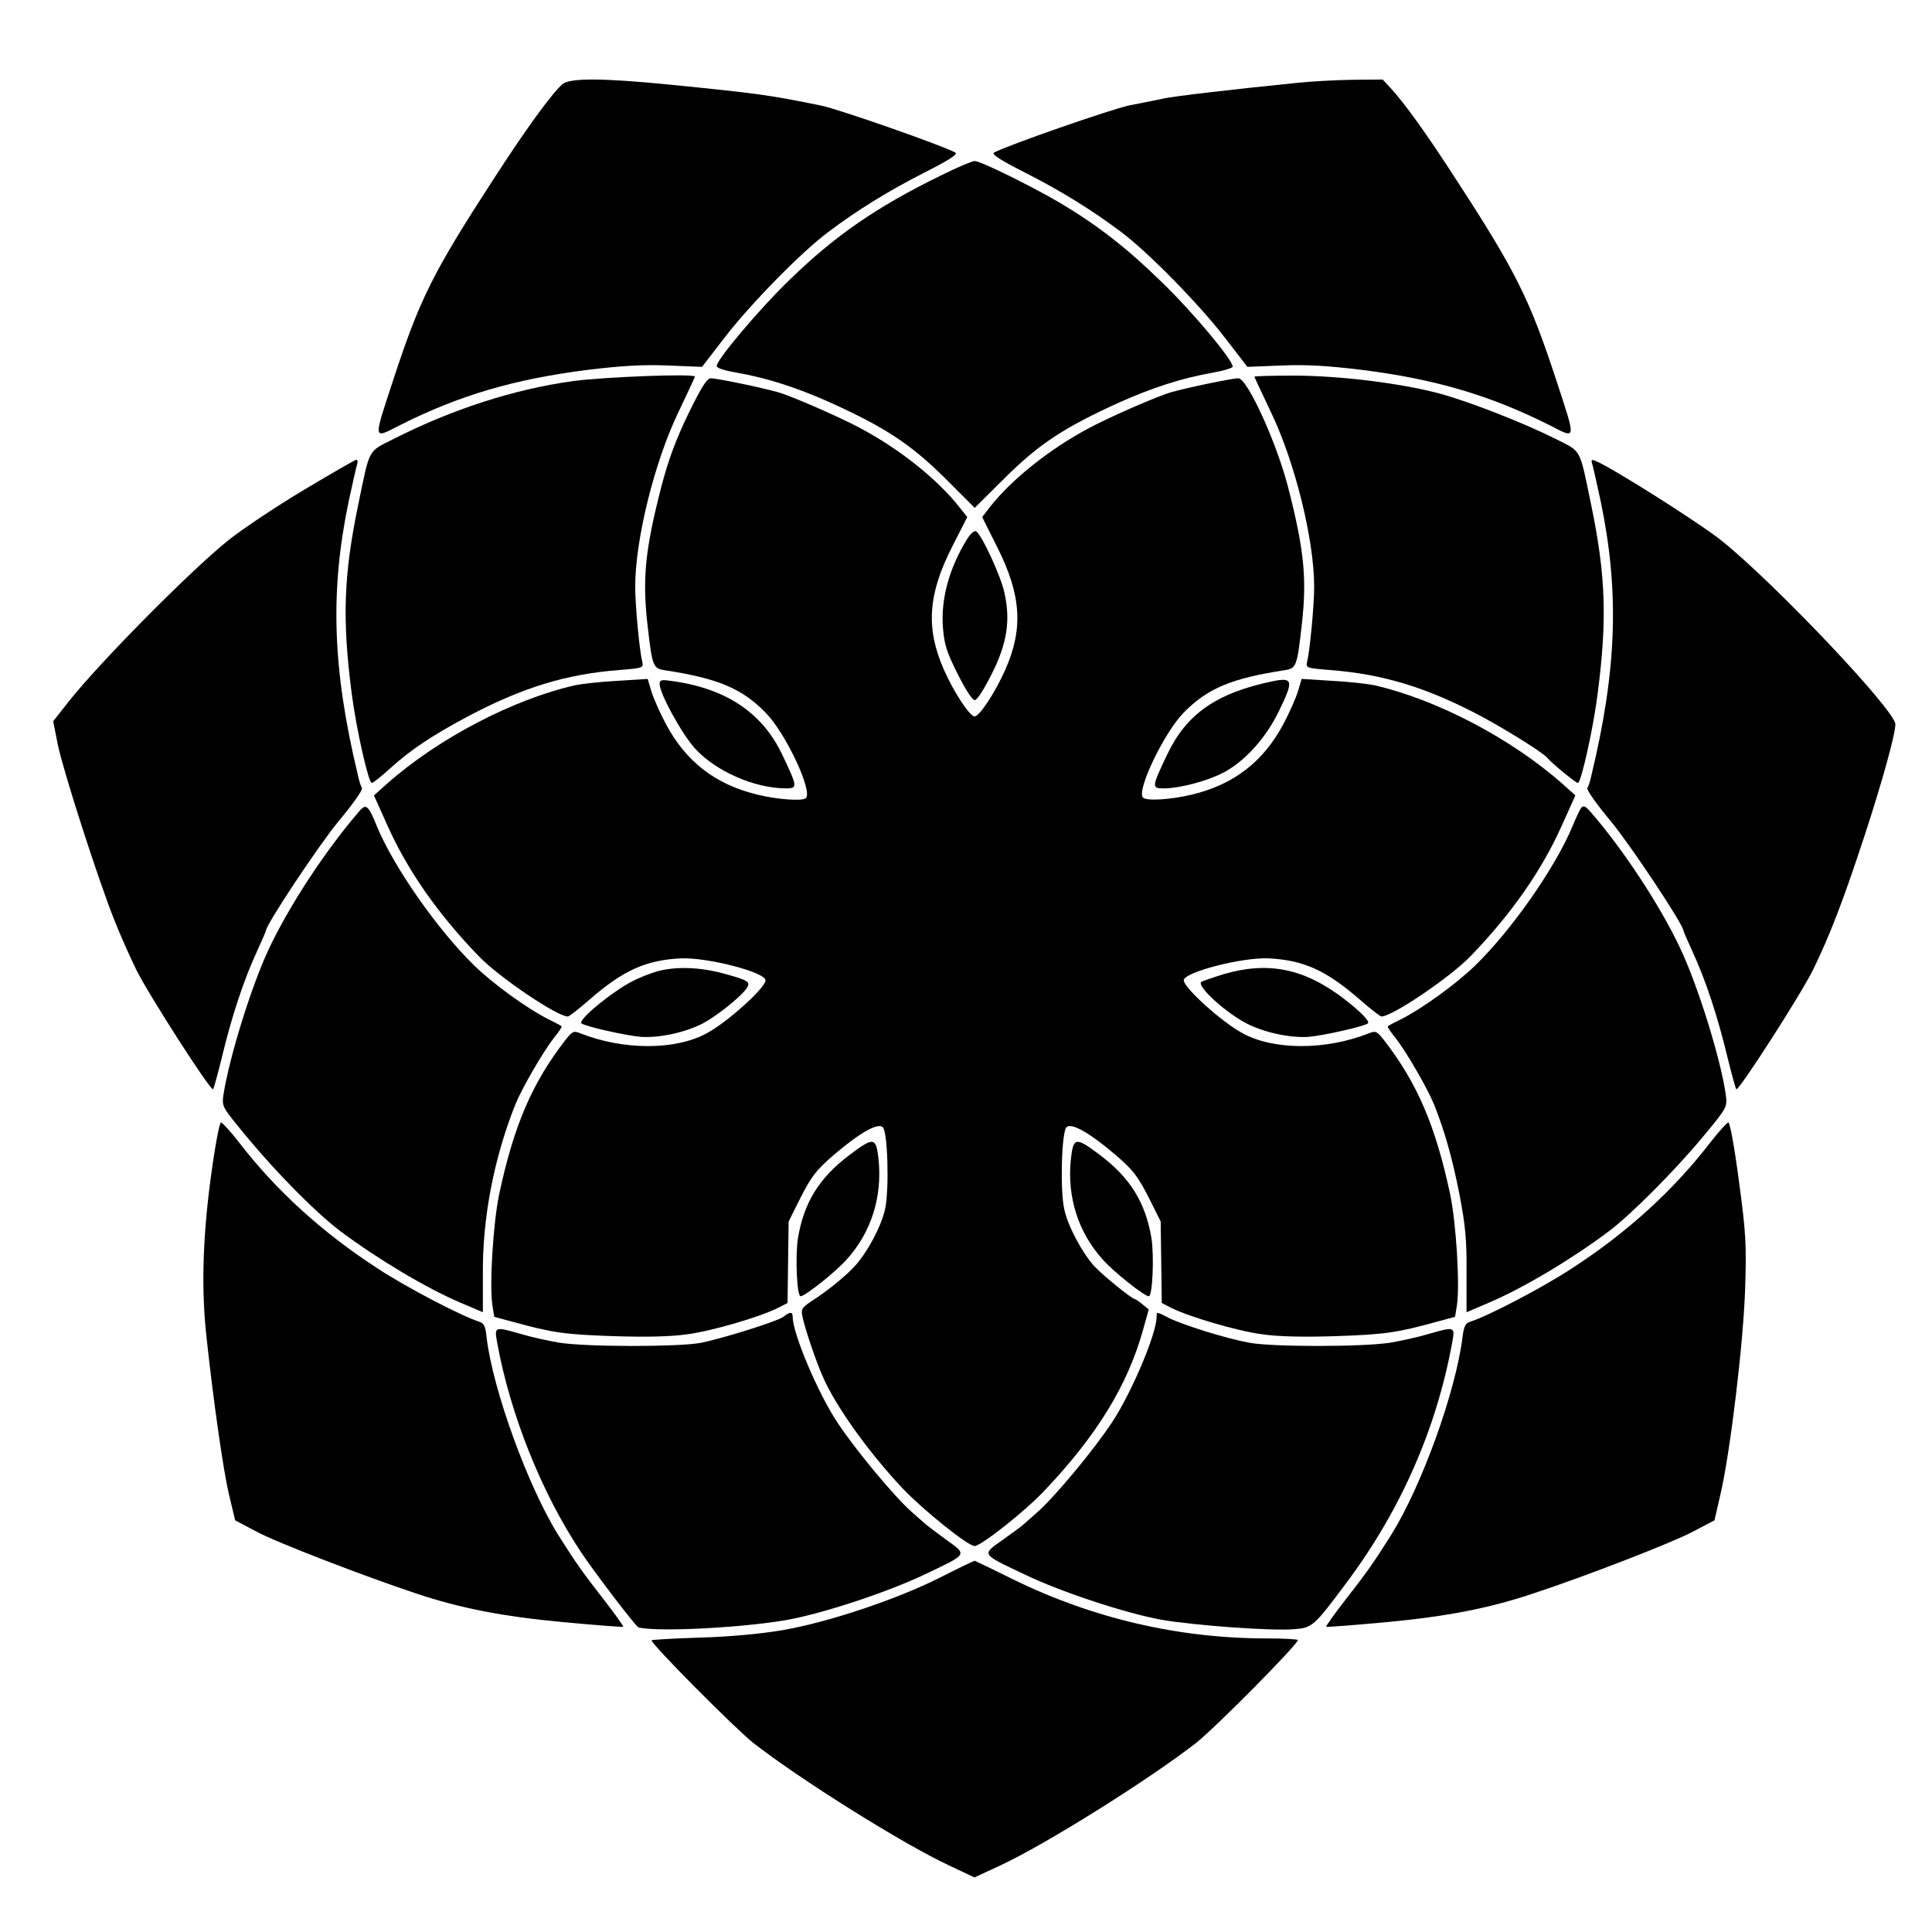
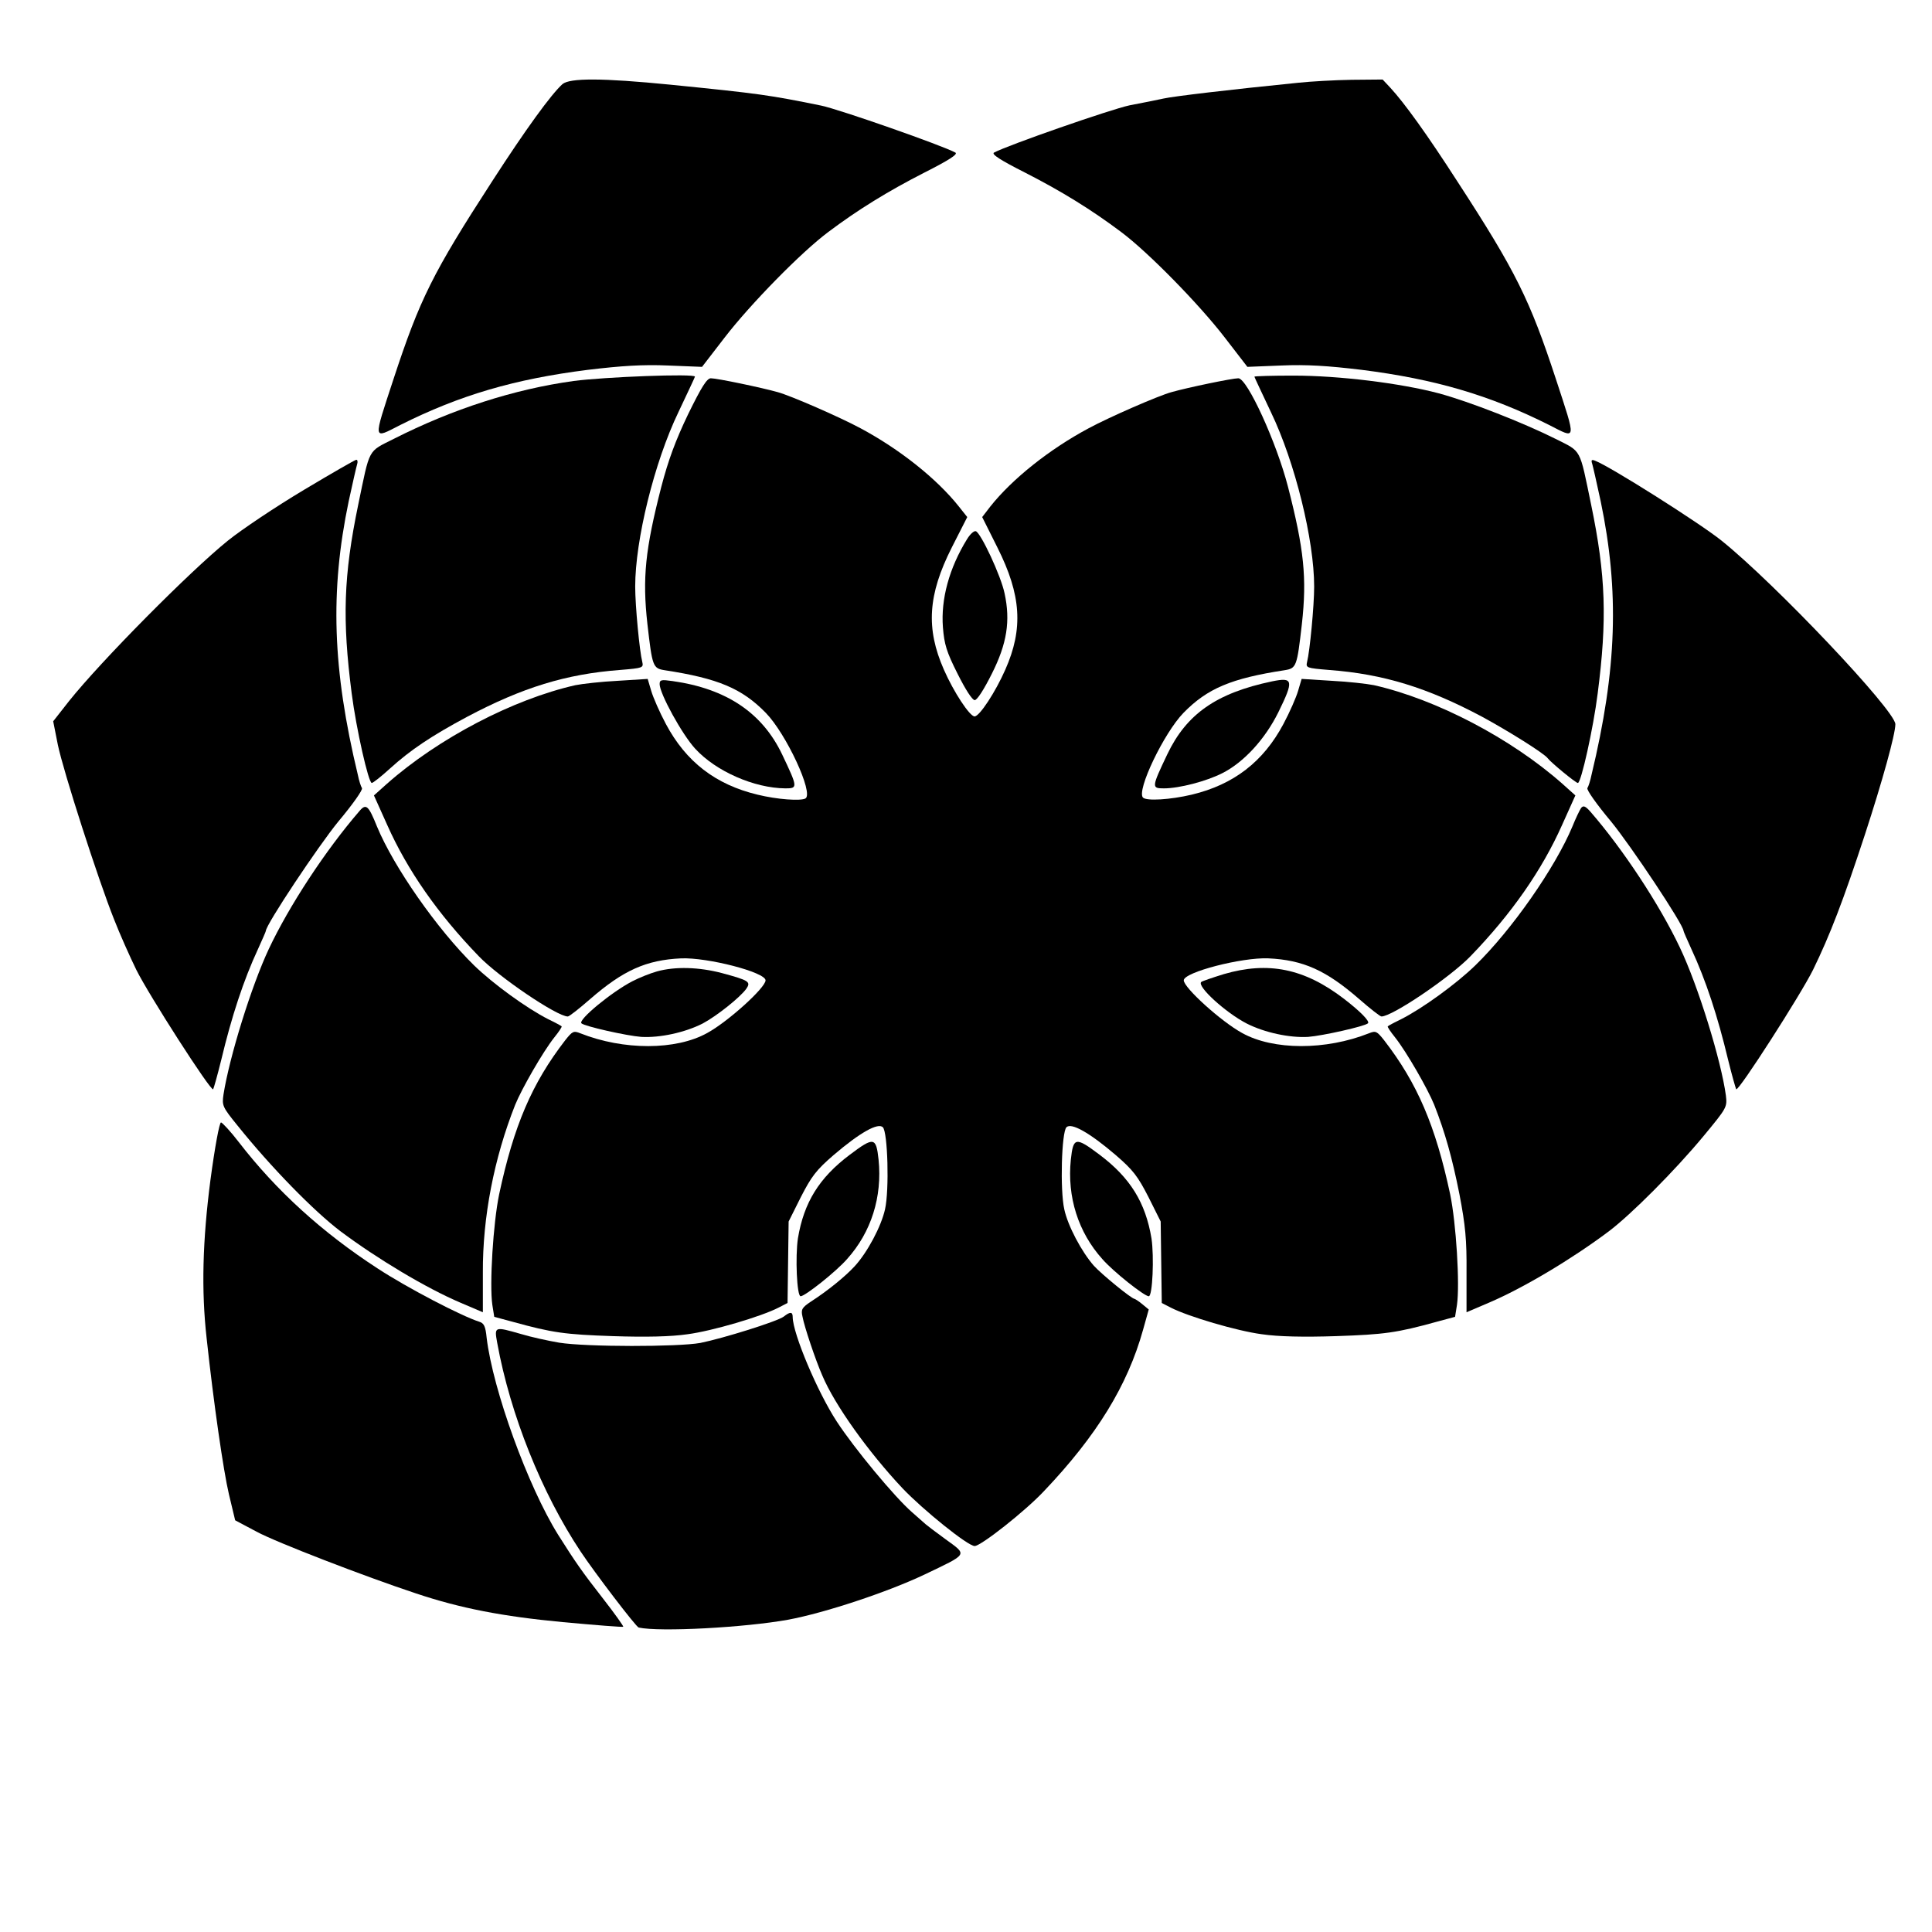
<svg xmlns="http://www.w3.org/2000/svg" fill="#000000" width="800px" height="800px" version="1.1" viewBox="144 144 512 512">
  <g>
    <path d="m293.05 166.3c-3.023 2.734-9.715 11.949-18.641 25.766-15.762 24.328-19.145 31.164-26.125 52.395-5.469 16.699-5.543 15.906 1.801 12.164 15.762-7.918 30.301-12.164 49.66-14.609 8.996-1.078 14.609-1.441 21.305-1.152l8.996 0.359 6.047-7.844c6.766-8.781 20.223-22.527 27.352-27.852 7.844-5.902 15.762-10.797 25.477-15.762 6.551-3.312 8.996-4.894 8.277-5.324-3.383-1.871-30.73-11.445-35.555-12.453-13.82-2.809-16.266-3.168-39.945-5.543-18.211-1.801-26.707-1.801-28.648-0.145z" />
    <path d="m487.95 165.94c-17.992 1.801-33.109 3.598-35.625 4.176-1.582 0.359-5.613 1.152-8.996 1.801-5.039 1.078-32.316 10.578-35.914 12.523-0.719 0.434 1.727 2.016 8.277 5.324 9.715 4.965 17.633 9.859 25.477 15.762 7.125 5.324 20.586 19.074 27.352 27.852l6.047 7.844 8.996-0.359c6.695-0.289 12.309 0.07 21.305 1.152 19.359 2.445 33.898 6.695 49.66 14.609 7.34 3.742 7.269 4.535 1.801-12.164-6.91-21.016-10.578-28.5-26.125-52.395-8.062-12.523-14.105-20.871-17.707-24.758l-2.086-2.231-8.211 0.074c-4.461 0.07-10.867 0.43-14.25 0.789z" />
-     <path d="m393.23 190.56c-16.914 8.277-27.852 15.836-39.801 27.422-8.062 7.773-19.504 21.305-19.504 23.031 0 0.504 2.086 1.223 5.254 1.727 8.133 1.441 15.977 3.957 24.973 7.988 14.395 6.551 21.016 10.867 30.086 19.793l8.062 8.062 8.133-8.062c8.996-8.926 15.617-13.242 30.012-19.793 8.996-4.031 16.84-6.551 25.047-7.988 2.809-0.504 5.184-1.223 5.184-1.582 0-1.801-10.652-14.539-18.855-22.457-9.141-8.926-16.984-15.043-26.918-20.945-7.484-4.391-21.016-11.082-22.598-11.082-0.656 0-4.758 1.727-9.074 3.887z" />
    <path d="m296 244.97c-15.691 2.16-32.027 7.414-47.645 15.332-6.981 3.527-6.262 2.231-9.43 17.488-3.887 18.785-4.246 30.371-1.727 49.949 1.223 9.5 4.461 23.75 5.324 23.75 0.359 0 2.519-1.727 4.82-3.816 5.469-4.965 11.082-8.707 20.512-13.746 14.539-7.699 26.125-11.301 40.449-12.379 6.117-0.504 6.262-0.574 5.902-2.16-0.719-2.809-1.871-14.828-1.871-19.938 0-12.309 5.039-32.891 11.445-46.207 2.375-5.039 4.391-9.285 4.391-9.43 0-0.859-24.039 0.078-32.172 1.156z" />
    <path d="m476.43 243.82c0 0.145 2.016 4.391 4.391 9.43 6.406 13.316 11.445 33.898 11.445 46.207 0 5.109-1.152 17.129-1.871 19.938-0.359 1.582-0.215 1.656 5.902 2.16 14.324 1.078 25.98 4.68 40.449 12.379 6.91 3.742 16.48 9.715 17.418 11.012 0.793 1.078 7.414 6.551 7.988 6.551 0.863 0 4.102-14.539 5.254-23.75 2.519-19.578 2.16-31.164-1.727-49.949-3.168-15.258-2.445-13.961-9.43-17.488-8.492-4.246-22.742-9.859-31.02-12.09-10.078-2.664-26.27-4.68-38.434-4.68-5.688-0.004-10.367 0.137-10.367 0.281z" />
    <path d="m326.37 253.75c-3.383 7.055-5.254 12.164-7.125 19.289-4.246 16.555-5.039 24.109-3.672 36.348 1.297 11.301 1.441 11.73 4.606 12.234 14.105 2.16 20.441 4.82 26.773 11.301 5.398 5.543 12.738 21.305 10.508 22.672-1.223 0.719-7.484 0.289-12.738-1.008-11.082-2.664-18.93-8.707-24.254-18.715-1.656-3.094-3.383-7.055-3.887-8.781l-0.938-3.168-7.988 0.504c-4.32 0.215-9.355 0.793-11.156 1.152-16.555 3.742-36.348 14.105-49.949 26.125l-3.453 3.094 3.527 7.844c5.324 11.949 13.387 23.535 24.254 34.762 5.324 5.543 20.727 15.977 23.605 15.977 0.359 0 3.023-2.086 5.902-4.606 8.781-7.629 14.828-10.363 24.109-10.797 6.981-0.289 22.383 3.672 22.383 5.828 0 1.941-9.934 10.941-15.473 13.961-8.277 4.606-22.168 4.606-33.609 0.07-1.801-0.719-2.086-0.574-4.031 1.871-8.781 11.371-13.602 22.598-17.488 40.809-1.582 7.629-2.59 23.895-1.801 29.293l0.504 3.168 4.82 1.297c10.652 2.949 13.961 3.383 26.629 3.816 8.707 0.289 15.402 0.145 19.793-0.504 6.551-0.863 19.504-4.68 24.109-7.055l2.375-1.223 0.289-21.594 3.238-6.477c2.809-5.469 4.031-7.125 8.707-11.156 6.91-5.902 11.73-8.637 13.027-7.34 1.297 1.297 1.727 16.625 0.574 21.734-1.008 4.535-4.68 11.445-8.062 15.113-2.519 2.734-7.125 6.477-11.586 9.355-2.375 1.582-2.664 2.086-2.231 3.957 0.504 2.734 3.453 11.516 5.254 15.617 3.312 7.844 12.164 20.223 21.23 29.867 5.469 5.758 17.344 15.332 19.145 15.332 1.656 0 13.457-9.285 18.426-14.609 13.891-14.609 22.094-27.926 26.199-42.68l1.512-5.398-1.656-1.367c-0.938-0.793-1.871-1.367-2.086-1.441-0.793 0-8.781-6.551-10.797-8.781-3.238-3.672-6.91-10.578-7.844-14.969-1.152-5.109-0.719-20.441 0.574-21.734 1.297-1.297 6.117 1.441 13.027 7.34 4.68 4.031 5.902 5.688 8.707 11.156l3.238 6.477 0.289 21.594 2.375 1.223c4.606 2.375 17.562 6.191 24.109 7.055 4.391 0.648 11.082 0.793 19.793 0.504 12.668-0.434 15.977-0.863 26.629-3.816l4.82-1.297 0.504-3.168c0.793-5.398-0.215-21.664-1.801-29.293-3.887-18.211-8.707-29.438-17.488-40.809-1.941-2.445-2.231-2.59-4.031-1.871-11.445 4.535-25.336 4.535-33.609-0.07-5.543-3.023-15.473-12.02-15.473-13.961 0-2.16 15.402-6.117 22.383-5.828 9.285 0.434 15.332 3.168 24.109 10.797 2.879 2.519 5.543 4.606 5.902 4.606 2.879 0 18.281-10.438 23.605-15.977 10.867-11.227 18.93-22.816 24.254-34.762l3.527-7.844-3.453-3.094c-13.602-12.02-33.395-22.383-49.949-26.125-1.801-0.359-6.836-0.938-11.156-1.152l-7.988-0.504-0.938 3.168c-0.504 1.727-2.231 5.688-3.887 8.781-5.324 10.004-13.172 16.051-24.254 18.715-5.758 1.367-12.02 1.727-12.957 0.793-1.801-1.801 5.543-17.129 10.723-22.457 6.332-6.477 12.668-9.141 26.773-11.301 3.168-0.504 3.312-0.938 4.606-12.234 1.367-12.234 0.574-19.793-3.672-36.348-3.023-11.73-10.797-28.789-13.172-28.789-1.582 0-13.387 2.445-17.707 3.672-3.453 0.938-16.48 6.621-21.953 9.574-10.363 5.543-20.223 13.387-26.055 20.727l-2.16 2.809 4.031 8.062c6.332 12.594 6.91 21.52 2.086 32.387-2.59 5.902-6.836 12.379-8.133 12.379s-5.543-6.477-8.133-12.379c-4.82-10.941-4.246-19.863 2.086-32.387l4.102-8.062-2.231-2.809c-5.828-7.34-15.691-15.188-26.055-20.727-5.469-2.949-18.496-8.637-21.953-9.574-4.32-1.223-16.121-3.672-17.707-3.672-1.051 0.004-2.488 2.305-6.016 9.504z" />
    <path d="m224.53 273.83c-7.34 4.391-16.41 10.438-20.152 13.457-10.078 8.133-33.609 31.883-42.105 42.535l-4.176 5.324 1.223 6.191c1.441 6.981 10.652 35.625 14.898 46.277 1.512 3.887 4.176 9.859 5.902 13.387 3.238 6.551 19.719 32.242 20.367 31.668 0.145-0.215 1.152-3.742 2.16-7.844 2.734-11.445 5.902-21.09 9.715-29.293 1.152-2.519 2.086-4.68 2.086-4.82 0-1.656 13.961-22.598 19.215-29.004 3.742-4.461 6.551-8.422 6.262-8.852-0.289-0.434-0.793-2.016-1.078-3.453-6.766-28.07-7.414-48.727-2.445-72.547 1.008-4.68 2.016-9.07 2.231-9.789 0.215-0.648 0.145-1.223-0.215-1.223-0.281-0.008-6.543 3.594-13.887 7.984z" />
    <path d="m565.97 266.99c0.215 0.719 1.223 5.184 2.231 9.859 4.965 23.824 4.32 44.48-2.445 72.547-0.289 1.441-0.793 3.023-1.078 3.453-0.289 0.434 2.519 4.391 6.262 8.852 5.254 6.406 19.215 27.352 19.215 29.004 0 0.145 0.938 2.305 2.086 4.82 3.816 8.203 6.981 17.848 9.715 29.293 1.008 4.102 2.016 7.629 2.16 7.844 0.648 0.574 17.129-25.117 20.367-31.668 4.461-9.141 7.988-18.281 13.746-35.844 4.606-14.105 8.062-26.559 8.062-29.223 0-3.598-31.812-37.211-46.062-48.652-5.828-4.68-29.508-19.648-33.469-21.16-1.008-0.418-1.148-0.203-0.789 0.875z" />
    <path d="m400.29 286.86c-4.75 7.699-6.981 15.906-6.406 23.391 0.359 4.461 0.938 6.477 3.887 12.309 2.086 4.176 3.887 6.981 4.535 6.981 0.648 0 2.445-2.809 4.535-6.981 4.031-7.988 4.965-14.035 3.383-21.305-0.938-4.606-6.332-16.121-7.629-16.48-0.504-0.145-1.512 0.793-2.305 2.086z" />
    <path d="m318.81 325.29c0 2.519 5.973 13.387 9.43 17.129 5.469 5.973 15.617 10.438 23.895 10.508 3.312 0 3.312-0.215-0.863-8.996-5.254-11.012-14.754-17.418-29.004-19.434-3.023-0.43-3.457-0.355-3.457 0.793z" />
    <path d="m481.11 324.57c-14.754 3.094-22.672 8.637-27.781 19.359-4.176 8.781-4.176 8.996-0.863 8.996 4.031 0 11.227-1.871 15.473-4.031 5.688-2.879 11.301-8.996 14.828-16.121 4.172-8.492 3.957-9.355-1.656-8.203z" />
    <path d="m239.29 358.9c-9.141 10.578-18.715 25.262-24.039 36.562-4.606 9.789-10.438 28.574-12.02 38.578-0.434 2.949-0.289 3.312 3.742 8.277 8.781 10.941 20.152 22.598 27.277 27.996 9.715 7.269 22.672 15.043 31.812 18.93l5.902 2.519v-10.578c-0.07-14.609 2.949-30.23 8.566-44.406 1.727-4.246 7.34-14.035 10.363-17.848 1.223-1.512 2.086-2.809 1.941-2.949-0.145-0.145-1.727-1.008-3.527-1.871-5.688-2.879-14.609-9.355-19.648-14.25-9.715-9.5-21.305-26.055-25.766-36.852-2.231-5.551-2.879-6.125-4.606-4.109z" />
    <path d="m563.02 358.11c-0.359 0.504-1.441 2.734-2.305 4.894-4.535 10.867-16.051 27.422-25.766 36.852-5.039 4.894-13.961 11.371-19.648 14.25-1.801 0.863-3.383 1.727-3.527 1.871-0.145 0.145 0.719 1.441 1.941 2.949 3.023 3.816 8.637 13.602 10.363 17.848 2.879 7.34 4.75 13.961 6.695 23.75 1.582 8.277 1.941 12.02 1.871 20.656v10.578l5.902-2.519c9.141-3.887 22.023-11.586 31.812-18.93 5.828-4.391 17.488-16.051 25.117-25.262 6.191-7.484 6.262-7.629 5.902-10.723-1.223-9.141-7.34-29.078-12.234-39.297-5.398-11.371-15.043-25.98-23.605-35.844-1.367-1.578-1.941-1.793-2.519-1.074z" />
    <path d="m318.09 401.44c-1.801 0.504-4.68 1.656-6.477 2.59-5.469 2.809-14.465 10.219-13.531 11.156 0.793 0.793 12.02 3.312 15.836 3.598 4.965 0.289 11.586-1.152 16.266-3.527 3.672-1.941 9.934-6.91 11.586-9.211 1.297-1.871 0.719-2.231-6.477-4.176-6.047-1.582-12.309-1.797-17.203-0.43z" />
    <path d="m468.3 402.16c-3.023 0.938-5.758 1.871-5.973 2.086-1.152 1.152 6.477 8.133 12.09 11.012 4.68 2.375 11.301 3.816 16.266 3.527 3.816-0.289 15.043-2.809 15.836-3.598 0.574-0.504-1.941-3.094-6.332-6.477-10.512-8.062-20.082-10.004-31.887-6.551z" />
    <path d="m199.77 456.71c-2.086 16.051-2.445 29.223-1.008 41.961 1.871 17.344 4.461 35.195 5.902 41.312l1.656 6.91 5.688 3.023c5.184 2.809 28.719 11.875 42.176 16.336 11.805 3.957 22.961 6.117 39.008 7.629 8.637 0.793 15.836 1.367 15.977 1.223 0.145-0.07-2.231-3.453-5.324-7.414-5.613-7.199-7.269-9.574-11.949-16.984-7.988-12.812-17.273-38.363-18.93-52.18-0.289-3.023-0.719-3.887-1.941-4.246-4.75-1.512-19-8.926-26.918-14.105-14.754-9.574-26.918-20.656-36.852-33.539-2.16-2.809-4.32-5.109-4.68-5.184-0.43-0.004-1.652 6.621-2.805 15.258z" />
-     <path d="m597.35 446.64c-9.934 12.883-22.094 23.969-36.852 33.539-7.918 5.184-22.168 12.594-26.918 14.105-1.223 0.359-1.656 1.223-2.016 4.246-1.871 14.539-10.797 39.227-18.855 52.18-4.68 7.414-6.332 9.789-11.949 16.984-3.094 3.957-5.469 7.34-5.324 7.414 0.145 0.145 7.34-0.434 15.977-1.223 16.051-1.512 27.207-3.672 39.008-7.629 13.387-4.391 36.992-13.531 42.176-16.336l5.758-3.023 1.656-7.199c2.59-11.371 6.047-40.16 6.477-54.484 0.359-11.371 0.215-14.395-1.656-28.215-1.152-8.781-2.375-15.547-2.809-15.547-0.352 0.078-2.512 2.379-4.672 5.188z" />
    <path d="m369.2 450.02c-8.133 6.117-12.164 12.668-13.746 22.168-0.719 4.82-0.289 15.332 0.719 15.332 1.152 0 9.355-6.477 12.309-9.859 6.406-7.125 9.355-16.48 8.348-26.344-0.648-5.977-1.223-6.117-7.629-1.297z" />
    <path d="m427.78 451.32c-1.008 9.859 1.941 19.215 8.348 26.344 2.949 3.383 11.156 9.859 12.309 9.859 1.008 0 1.441-10.508 0.719-15.332-1.582-9.5-5.613-16.051-13.746-22.168-6.406-4.82-6.981-4.68-7.629 1.297z" />
    <path d="m351.7 492.91c-1.727 1.297-16.051 5.758-22.094 6.981-5.973 1.078-30.23 1.078-37.426-0.07-2.949-0.504-7.559-1.512-10.148-2.305-7.055-2.016-7.055-2.016-6.262 2.375 3.453 19 11.805 39.801 22.094 55.273 3.672 5.543 14.754 20.082 15.402 20.152 5.613 1.223 28.141 0 39.656-2.086 9.645-1.801 26.199-7.269 36.059-11.949 11.73-5.613 11.445-5.109 5.613-9.355-2.664-1.941-5.039-3.742-5.254-3.957s-1.871-1.656-3.672-3.238c-4.606-4.031-15.188-16.77-19.938-24.039-5.109-7.844-11.586-23.176-11.66-27.637 0.004-1.438-0.641-1.512-2.371-0.145z" />
-     <path d="m450.52 493.06c-0.07 4.461-6.551 19.793-11.66 27.637-4.75 7.269-15.332 20.008-19.938 24.039-1.801 1.582-3.453 3.023-3.672 3.238-0.215 0.289-2.59 2.016-5.324 3.957-5.902 4.176-6.117 3.742 5.688 9.355 9.789 4.68 26.414 10.148 36.059 11.949 8.637 1.512 29.363 3.023 35.266 2.519 4.82-0.359 5.254-0.719 13.891-12.309 14.324-19.145 23.824-40.738 27.996-63.551 0.793-4.391 0.793-4.391-6.262-2.375-2.59 0.793-7.199 1.801-10.148 2.305-7.269 1.152-31.453 1.152-37.426 0-6.262-1.152-17.633-4.75-21.23-6.551-3.383-1.727-3.238-1.727-3.238-0.215z" />
-     <path d="m392.95 562.15c-11.301 5.688-29.508 11.805-41.746 13.891-5.543 0.938-13.891 1.727-21.734 1.941-7.055 0.215-12.812 0.574-12.812 0.719 0 1.078 22.238 23.465 26.988 27.207 12.453 9.715 39.801 26.848 51.891 32.461l6.695 3.168 6.836-3.168c12.09-5.613 39.297-22.672 51.891-32.461 5.039-3.957 26.988-26.125 26.988-27.277 0-0.215-3.672-0.434-8.203-0.434-23.465 0-46.207-5.324-67.367-15.691-5.324-2.664-9.859-4.82-10.078-4.894-0.207 0.004-4.383 2.019-9.348 4.539z" />
  </g>
</svg>